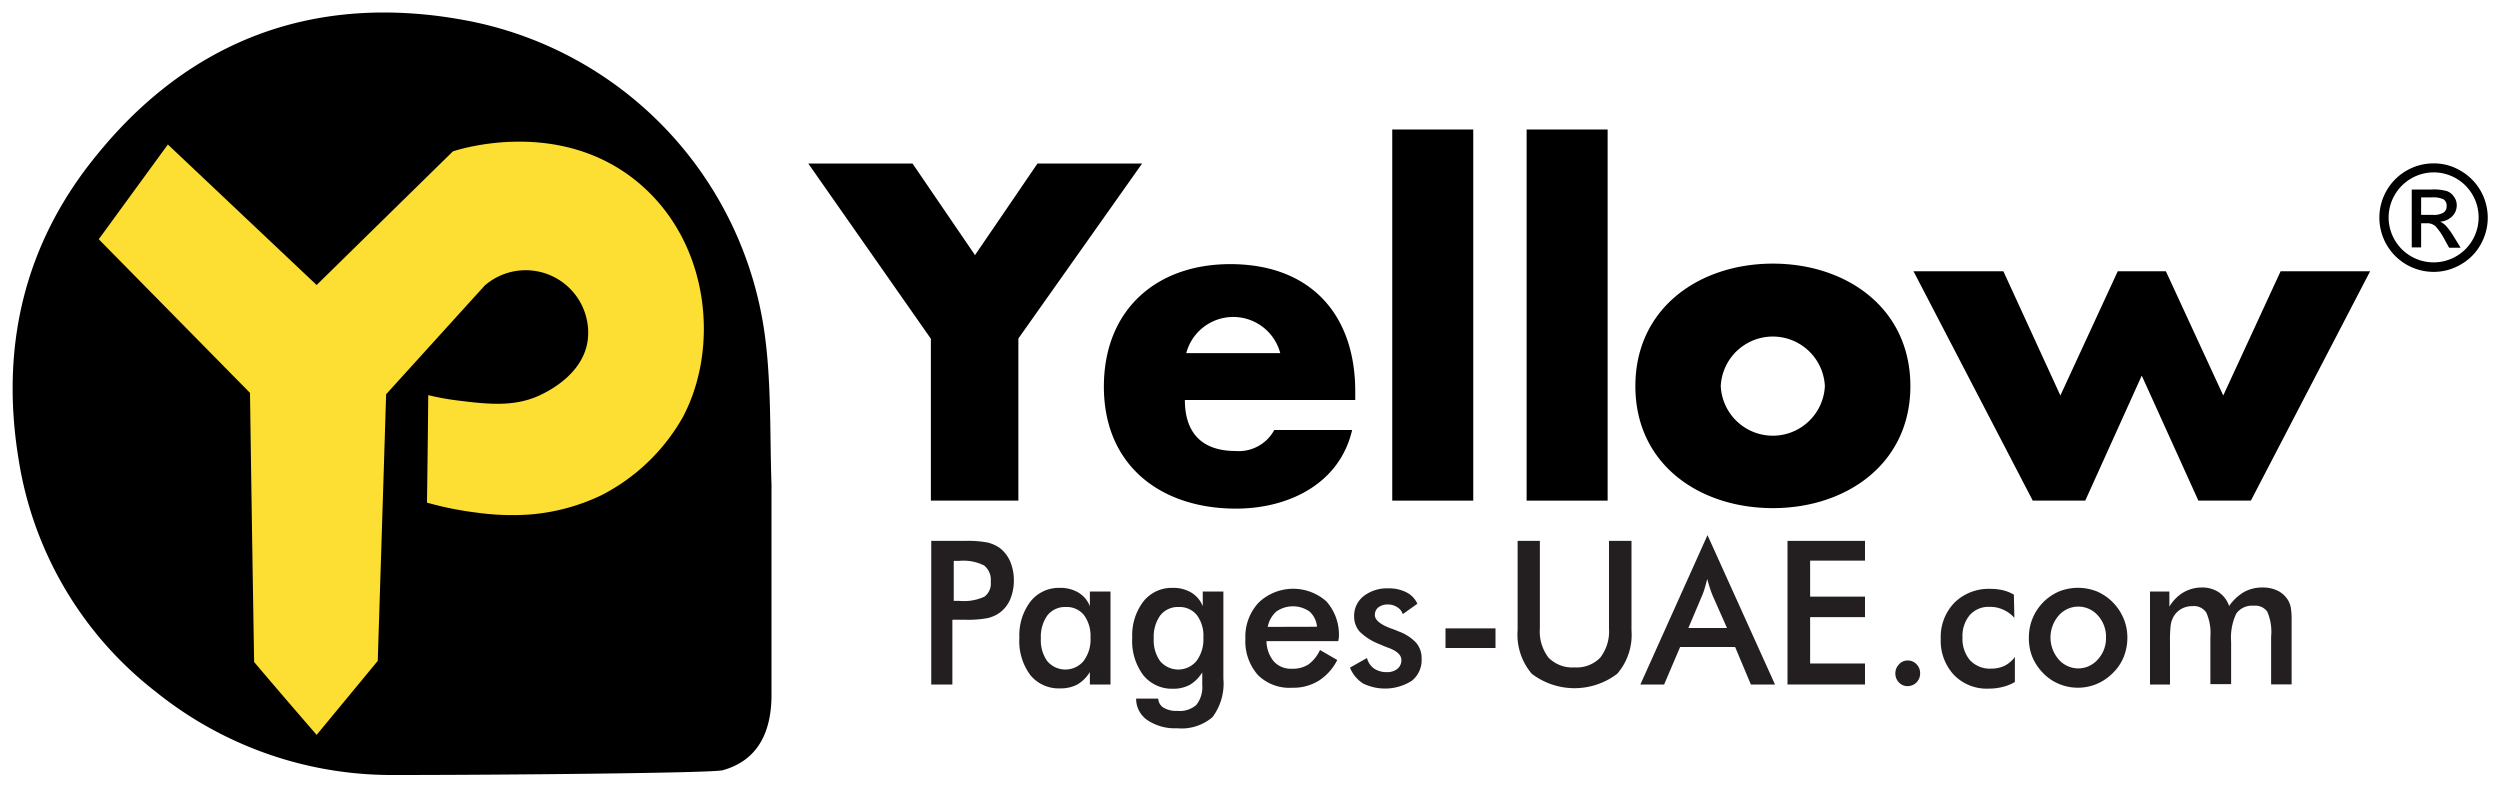
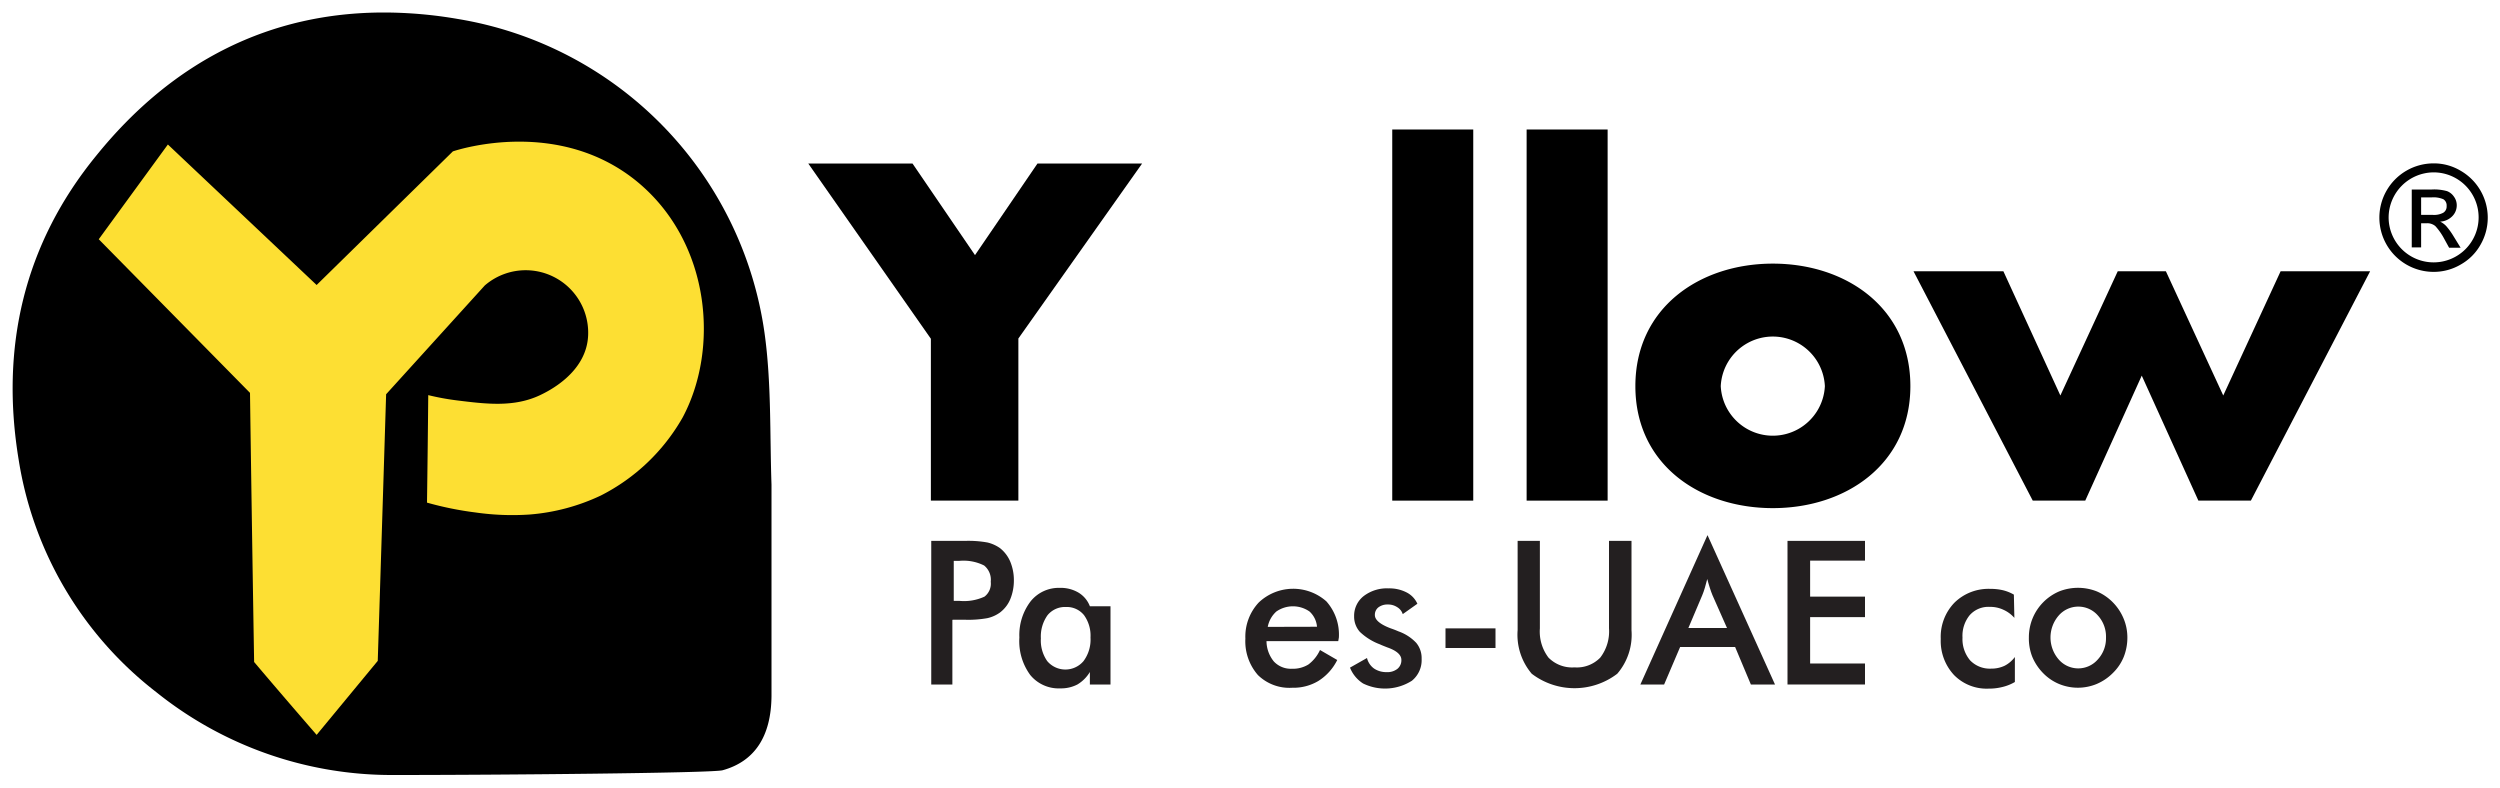
<svg xmlns="http://www.w3.org/2000/svg" id="Layer_1" dataName="Layer 1" viewBox="0 0 200 63">
  <defs>
    <style>.cls-1{fill:#fddf33;}.cls-2{fill:#231f20;}</style>
  </defs>
  <path d="M30.71,1c-9.08,0-16.86,3.85-23,11.44C1.92,19.52,0,27.78,1.5,36.82a29.22,29.22,0,0,0,11,18.55,30.07,30.07,0,0,0,19,6.63h.2c7.85,0,25.29-.15,26.11-.38,2.56-.71,3.88-2.7,3.91-5.93,0-4.19,0-8.38,0-12.57h0c0-1.45,0-2.9,0-4.35-.14-4.05,0-8.16-.56-12.15A29.65,29.65,0,0,0,36.64,1.52,34.89,34.89,0,0,0,30.71,1" />
  <path class="cls-1" d="M34.16,40.21q.06-4.3.1-8.6a20.28,20.28,0,0,0,2.36.43c2.28.28,4.5.56,6.59-.43.58-.28,3.71-1.76,3.84-4.77a5,5,0,0,0-8.27-4l-7.89,8.7q-.33,10.67-.67,21.33l-4.89,5.92c-1.68-1.94-3.36-3.89-5-5.83Q20.15,42.18,20,31.43L7.9,19.14l5.53-7.58L25.33,22.8l10.9-10.69c.45-.15,8.61-2.78,14.92,2.57,5.69,4.84,6.4,13.22,3.46,18.72a15.69,15.69,0,0,1-6.54,6.24,16.29,16.29,0,0,1-5.68,1.52A20.64,20.64,0,0,1,38.06,41a26.45,26.45,0,0,1-3.9-.79" />
  <path d="M64.66,13.08H73l5,7.33,5-7.33h8.37l-9.9,14V40.05h-7V27.1Z" />
-   <path d="M108.42,32H94.79c0,2.65,1.38,4.08,4.06,4.08a3.22,3.22,0,0,0,3.09-1.68h6.23c-1,4.33-5.12,6.29-9.29,6.29-6,0-10.57-3.43-10.57-9.76,0-6.11,4.16-9.8,10.11-9.8,6.34,0,10,3.94,10,10.19Zm-6-3.75a3.89,3.89,0,0,0-7.52,0Z" />
  <path d="M117.86,40.05h-6.48V10.36h6.48Z" />
  <path d="M128.61,40.05h-6.48V10.36h6.48Z" />
  <path d="M152.83,30.89c0,6.22-5.13,9.76-11,9.76s-11-3.5-11-9.76,5.13-9.8,11-9.8S152.83,24.63,152.83,30.89Zm-15.17,0a4.17,4.17,0,0,0,8.33,0,4.17,4.17,0,0,0-8.33,0Z" />
  <path d="M164.83,31.64l4.59-9.94h3.85l4.59,9.94,4.59-9.94h7.16l-9.54,18.35h-4.2l-4.53-10-4.52,10h-4.2L153.08,21.7h7.19Z" />
  <path class="cls-2" d="M76.19,49.6v5.16H74.5V43.27h2.73A8.58,8.58,0,0,1,79,43.4a2.94,2.94,0,0,1,1,.45,2.73,2.73,0,0,1,.82,1.08,3.86,3.86,0,0,1,.29,1.5,3.94,3.94,0,0,1-.29,1.51A2.59,2.59,0,0,1,80,49a2.76,2.76,0,0,1-1,.45,8.58,8.58,0,0,1-1.78.13h-1Zm.11-1.53h.46a3.9,3.9,0,0,0,2-.34,1.31,1.31,0,0,0,.5-1.19,1.47,1.47,0,0,0-.53-1.3,3.67,3.67,0,0,0-2-.37H76.3Z" />
-   <path class="cls-2" d="M88.84,54.76H87.19v-1a2.9,2.9,0,0,1-1,1,2.83,2.83,0,0,1-1.35.31A2.94,2.94,0,0,1,82.42,54,4.57,4.57,0,0,1,81.55,51a4.44,4.44,0,0,1,.89-2.88,2.88,2.88,0,0,1,2.34-1.09,2.79,2.79,0,0,1,1.5.38,2.18,2.18,0,0,1,.91,1.09V47.32h1.65ZM87.24,51a2.79,2.79,0,0,0-.52-1.79,1.77,1.77,0,0,0-1.45-.65,1.8,1.8,0,0,0-1.47.66,2.93,2.93,0,0,0-.53,1.85,2.86,2.86,0,0,0,.51,1.82,1.9,1.9,0,0,0,2.9,0A2.88,2.88,0,0,0,87.24,51Z" />
-   <path class="cls-2" d="M97.87,54.29A4.47,4.47,0,0,1,97,57.37a3.8,3.8,0,0,1-2.84.89,3.94,3.94,0,0,1-2.37-.65,2.07,2.07,0,0,1-.9-1.72h1.77a.9.9,0,0,0,.43.73,2,2,0,0,0,1.1.25,2,2,0,0,0,1.52-.48,2.3,2.3,0,0,0,.47-1.6v-1a2.9,2.9,0,0,1-1,1,2.8,2.8,0,0,1-1.35.31A2.94,2.94,0,0,1,91.45,54,4.57,4.57,0,0,1,90.58,51a4.44,4.44,0,0,1,.89-2.88,2.88,2.88,0,0,1,2.34-1.09,2.79,2.79,0,0,1,1.5.38,2.18,2.18,0,0,1,.91,1.09V47.32h1.65ZM96.27,51a2.73,2.73,0,0,0-.52-1.79,1.77,1.77,0,0,0-1.45-.65,1.8,1.8,0,0,0-1.47.66,2.93,2.93,0,0,0-.53,1.85,2.86,2.86,0,0,0,.51,1.82,1.9,1.9,0,0,0,2.9,0A2.88,2.88,0,0,0,96.27,51Z" />
+   <path class="cls-2" d="M88.84,54.76H87.19v-1a2.9,2.9,0,0,1-1,1,2.83,2.83,0,0,1-1.35.31A2.94,2.94,0,0,1,82.42,54,4.57,4.57,0,0,1,81.55,51a4.44,4.44,0,0,1,.89-2.88,2.88,2.88,0,0,1,2.34-1.09,2.79,2.79,0,0,1,1.5.38,2.18,2.18,0,0,1,.91,1.09h1.65ZM87.24,51a2.79,2.79,0,0,0-.52-1.79,1.77,1.77,0,0,0-1.45-.65,1.8,1.8,0,0,0-1.47.66,2.93,2.93,0,0,0-.53,1.85,2.86,2.86,0,0,0,.51,1.82,1.9,1.9,0,0,0,2.9,0A2.88,2.88,0,0,0,87.24,51Z" />
  <path class="cls-2" d="M107.06,51.29h-5.74a2.6,2.6,0,0,0,.59,1.63,1.86,1.86,0,0,0,1.44.58,2.36,2.36,0,0,0,1.32-.34A3,3,0,0,0,105.6,52l1.38.8a4.17,4.17,0,0,1-1.5,1.67,3.87,3.87,0,0,1-2.1.55A3.59,3.59,0,0,1,100.63,54a4.1,4.1,0,0,1-1-2.91,4,4,0,0,1,1.06-2.88,4,4,0,0,1,5.42-.1,4,4,0,0,1,1,2.89Zm-1.7-1.15a1.85,1.85,0,0,0-.6-1.22,2.32,2.32,0,0,0-2.65,0,2.18,2.18,0,0,0-.69,1.23Z" />
  <path class="cls-2" d="M108,53.41l1.36-.77a1.45,1.45,0,0,0,.56.84,1.74,1.74,0,0,0,1,.29,1.29,1.29,0,0,0,.87-.26.88.88,0,0,0,.32-.72c0-.4-.38-.74-1.13-1-.25-.1-.44-.17-.58-.24a4.7,4.7,0,0,1-1.61-1,1.83,1.83,0,0,1-.46-1.24,2,2,0,0,1,.76-1.62,3.05,3.05,0,0,1,2-.62,3,3,0,0,1,1.43.32,1.87,1.87,0,0,1,.87.91l-1.17.83a1,1,0,0,0-.45-.56,1.31,1.31,0,0,0-.74-.21,1.19,1.19,0,0,0-.76.23.75.75,0,0,0-.28.62c0,.38.42.74,1.27,1.06.27.09.48.18.62.24a3.59,3.59,0,0,1,1.42.92,1.91,1.91,0,0,1,.43,1.28,2.12,2.12,0,0,1-.78,1.75,4,4,0,0,1-3.9.22A2.66,2.66,0,0,1,108,53.41Z" />
  <path class="cls-2" d="M115.64,50.27h4v1.57h-4Z" />
  <path class="cls-2" d="M121.41,43.27h1.78v7a3.44,3.44,0,0,0,.69,2.34,2.66,2.66,0,0,0,2.08.78,2.61,2.61,0,0,0,2.06-.78,3.44,3.44,0,0,0,.7-2.34v-7h1.8v7.15a4.77,4.77,0,0,1-1.14,3.48,5.64,5.64,0,0,1-6.84,0,4.82,4.82,0,0,1-1.13-3.49Z" />
  <path class="cls-2" d="M140.07,54.76l-1.26-3h-4.4l-1.28,3h-1.9l5.37-11.95L142,54.76Zm-5-4.52h3.09L137,47.62c-.07-.17-.14-.36-.21-.58s-.14-.45-.21-.72c-.06.25-.13.48-.19.7s-.14.42-.21.6Z" />
  <path class="cls-2" d="M143,54.76V43.27h6.2v1.58h-4.39v2.88h4.39v1.64h-4.39v3.71h4.39v1.68Z" />
-   <path class="cls-2" d="M151.63,53.89a1,1,0,0,1,.29-.74.9.9,0,0,1,.7-.31.93.93,0,0,1,.71.31,1,1,0,0,1,.28.74,1,1,0,0,1-1,1,.92.92,0,0,1-.7-.3A1,1,0,0,1,151.63,53.89Z" />
  <path class="cls-2" d="M161.15,49.43a2.55,2.55,0,0,0-.88-.65,2.48,2.48,0,0,0-1.09-.23,2,2,0,0,0-1.61.67A2.61,2.61,0,0,0,157,51a2.64,2.64,0,0,0,.61,1.83,2.19,2.19,0,0,0,1.69.66,2.44,2.44,0,0,0,1.07-.23,2.36,2.36,0,0,0,.82-.7v2a3.61,3.61,0,0,1-1,.4,4.36,4.36,0,0,1-1.1.13A3.65,3.65,0,0,1,156.32,54a4,4,0,0,1-1.06-2.89,3.93,3.93,0,0,1,1.1-2.9,3.89,3.89,0,0,1,2.88-1.1,4.26,4.26,0,0,1,1,.11,3.3,3.3,0,0,1,.87.35Z" />
  <path class="cls-2" d="M162.31,51a4,4,0,0,1,.3-1.54,4,4,0,0,1,2.13-2.15,4.1,4.1,0,0,1,3,0,4,4,0,0,1,1.29.88,4.09,4.09,0,0,1,.86,1.3,3.91,3.91,0,0,1,.3,1.51,4.19,4.19,0,0,1-.29,1.55,3.8,3.8,0,0,1-.86,1.28,4.06,4.06,0,0,1-1.31.89,3.93,3.93,0,0,1-3,0,3.83,3.83,0,0,1-1.28-.87,4.16,4.16,0,0,1-.87-1.31A4,4,0,0,1,162.31,51Zm6.17,0a2.5,2.5,0,0,0-.64-1.75,2.08,2.08,0,0,0-3.15,0,2.68,2.68,0,0,0,0,3.5,2.07,2.07,0,0,0,3.14,0A2.48,2.48,0,0,0,168.48,51.06Z" />
-   <path class="cls-2" d="M173.6,54.76H172V47.32h1.55v1.21a3.25,3.25,0,0,1,1.11-1.13A2.92,2.92,0,0,1,176.1,47a2.42,2.42,0,0,1,1.39.37,2.2,2.2,0,0,1,.84,1.11,3.85,3.85,0,0,1,1.21-1.13A3,3,0,0,1,181,47a2.7,2.7,0,0,1,1.24.27,2,2,0,0,1,.83.79,1.89,1.89,0,0,1,.2.58,6,6,0,0,1,.06,1v5.11h-1.64V50.93a4.05,4.05,0,0,0-.31-2,1.18,1.18,0,0,0-1.09-.47,1.54,1.54,0,0,0-1.39.63,4.49,4.49,0,0,0-.41,2.25v3.39h-1.66V50.93a4,4,0,0,0-.32-1.91,1.18,1.18,0,0,0-1.11-.53,1.81,1.81,0,0,0-.89.22,1.66,1.66,0,0,0-.63.63,2.09,2.09,0,0,0-.22.64,10.45,10.45,0,0,0-.06,1.39Z" />
  <path d="M193.69,15.79v1.4h.92a1.55,1.55,0,0,0,.85-.17.58.58,0,0,0,.27-.54.58.58,0,0,0-.26-.54,2,2,0,0,0-.92-.15Zm0,4h-.75V15.16h1.61a3.83,3.83,0,0,1,1.21.13,1.18,1.18,0,0,1,.56.45,1.15,1.15,0,0,1,.22.68,1.23,1.23,0,0,1-.38.9,1.46,1.46,0,0,1-.95.41,1.63,1.63,0,0,1,.49.36,5.75,5.75,0,0,1,.59.82l.56.91h-.92l-.4-.73a5,5,0,0,0-.7-1,1,1,0,0,0-.69-.23h-.45Zm1-6a3.62,3.62,0,0,0-3.6,3.62,3.6,3.6,0,1,0,3.6-3.62m0-.72a4.17,4.17,0,0,1,2.16.59,4.33,4.33,0,0,1,1.59,1.59,4.33,4.33,0,0,1,0,4.33,4.13,4.13,0,0,1-1.58,1.58,4.24,4.24,0,0,1-2.17.59,4.34,4.34,0,0,1,0-8.68" />
</svg>